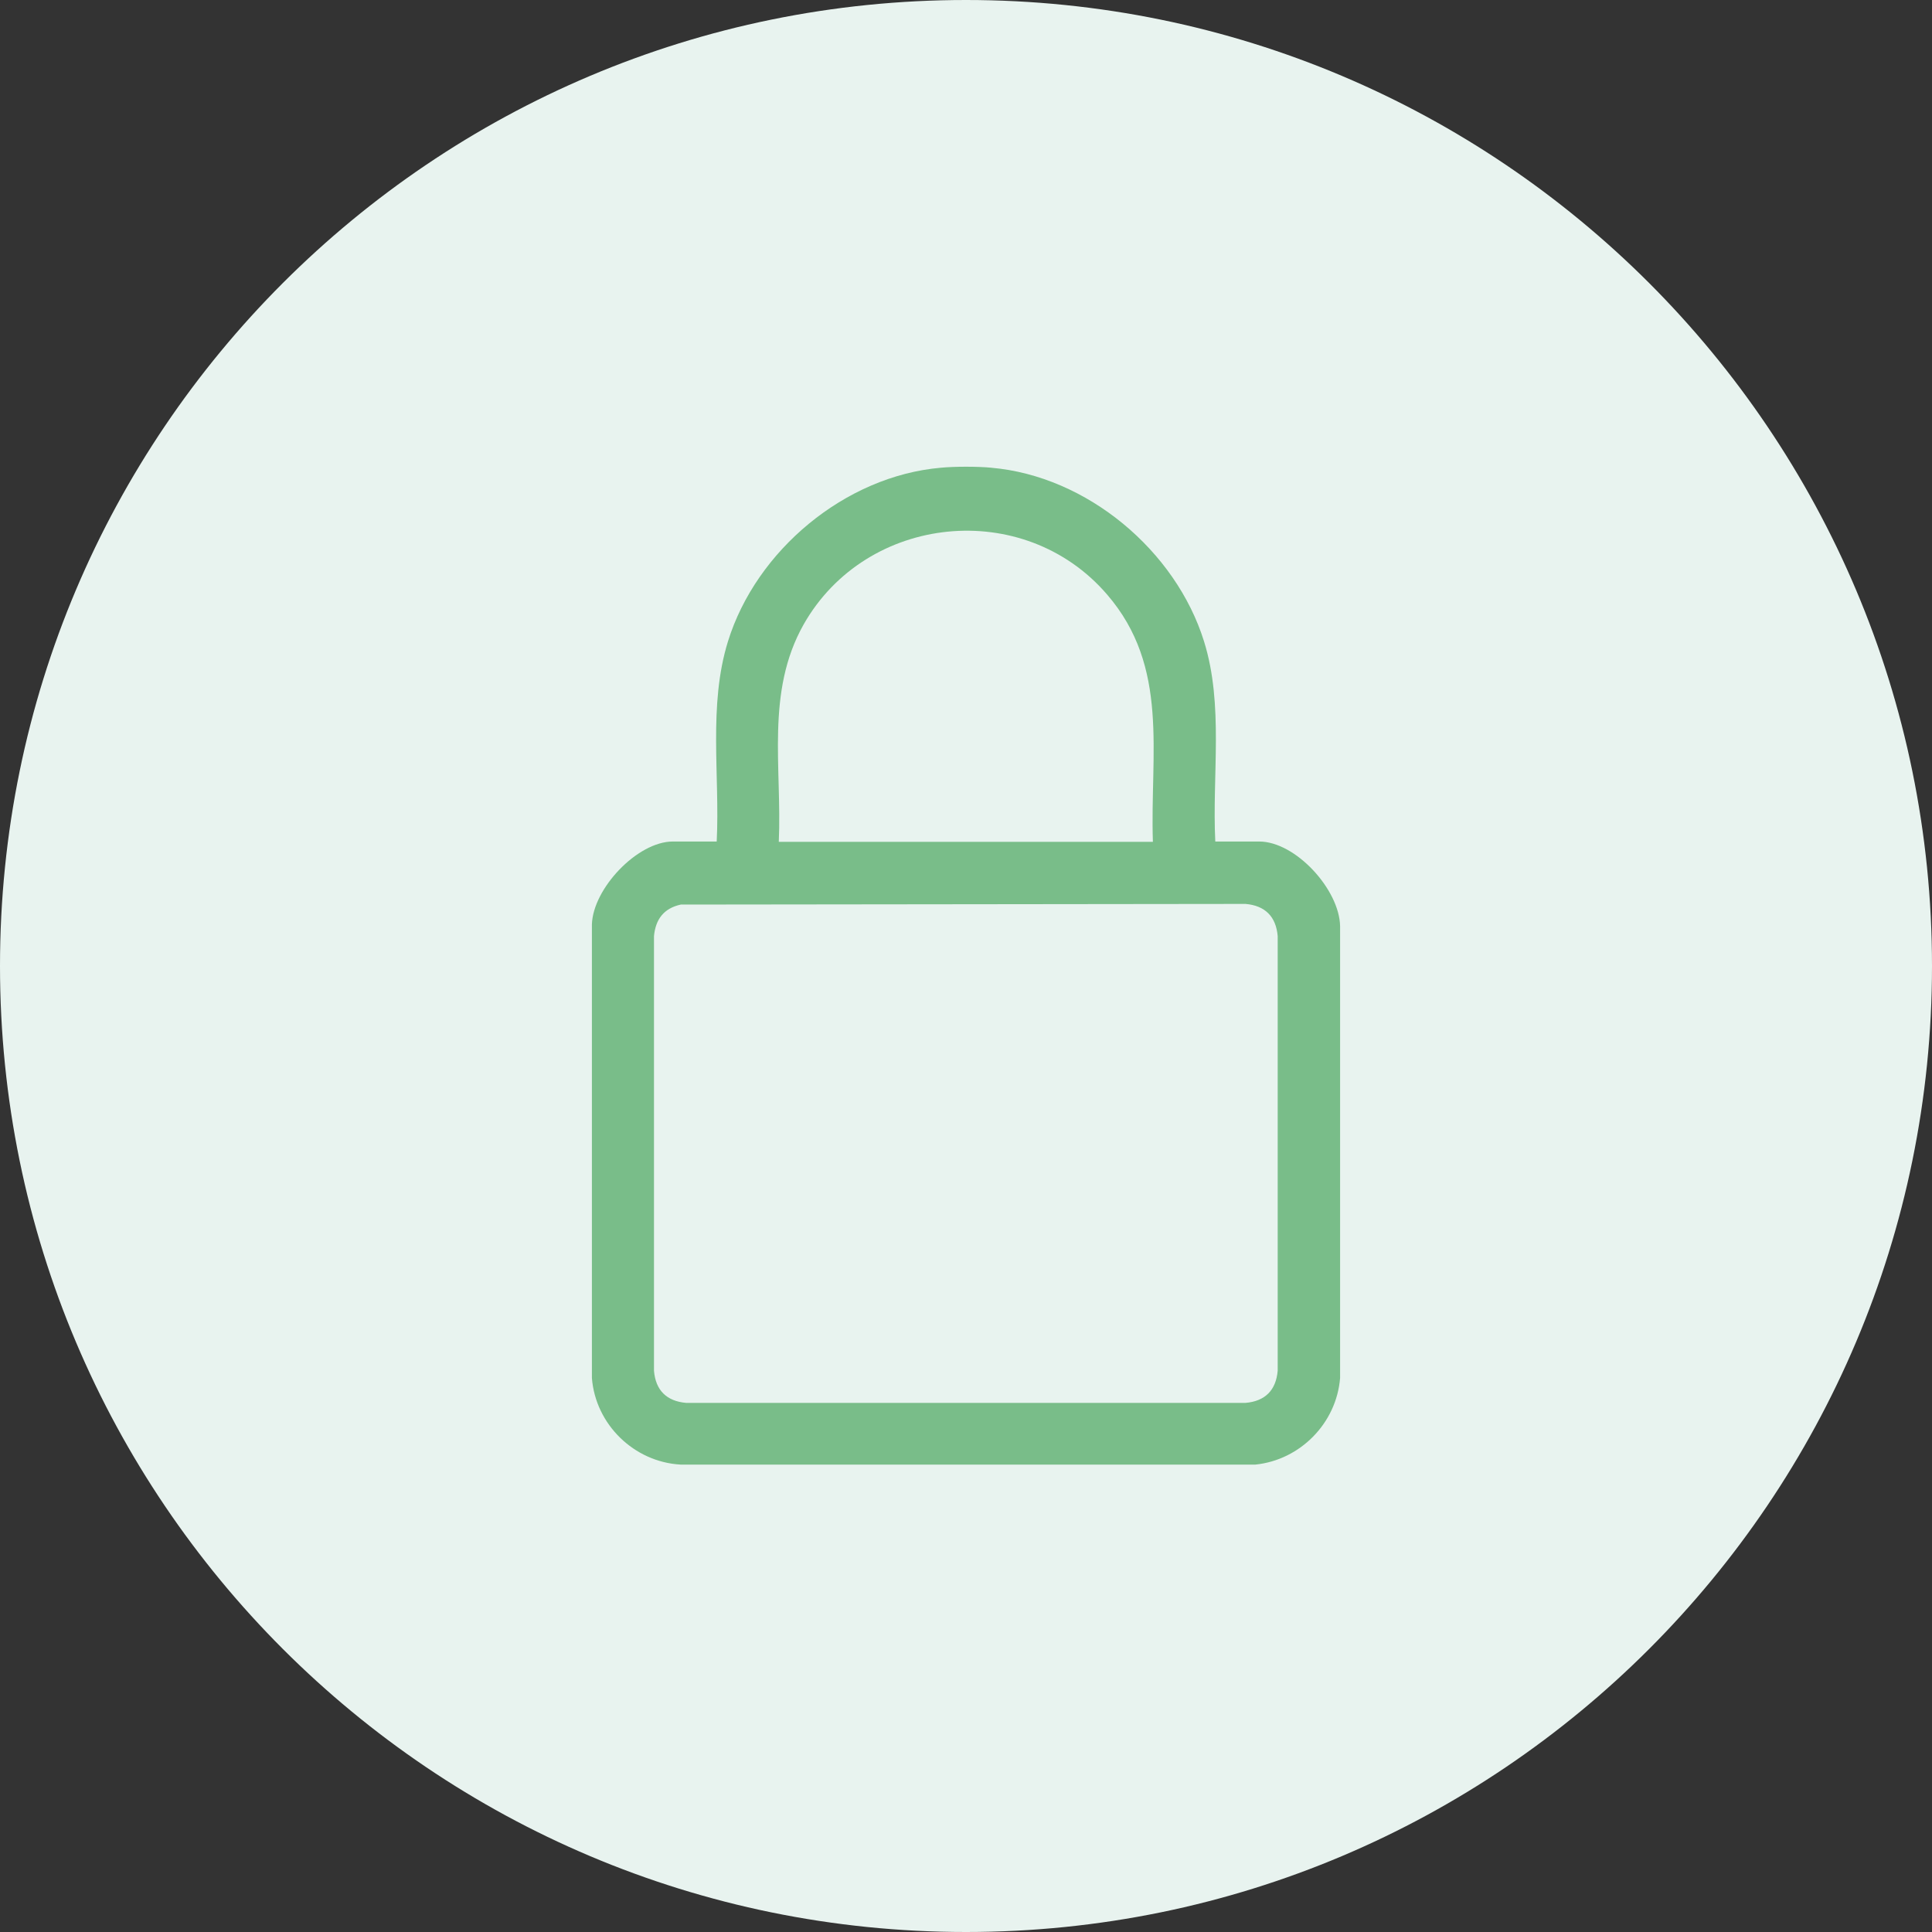
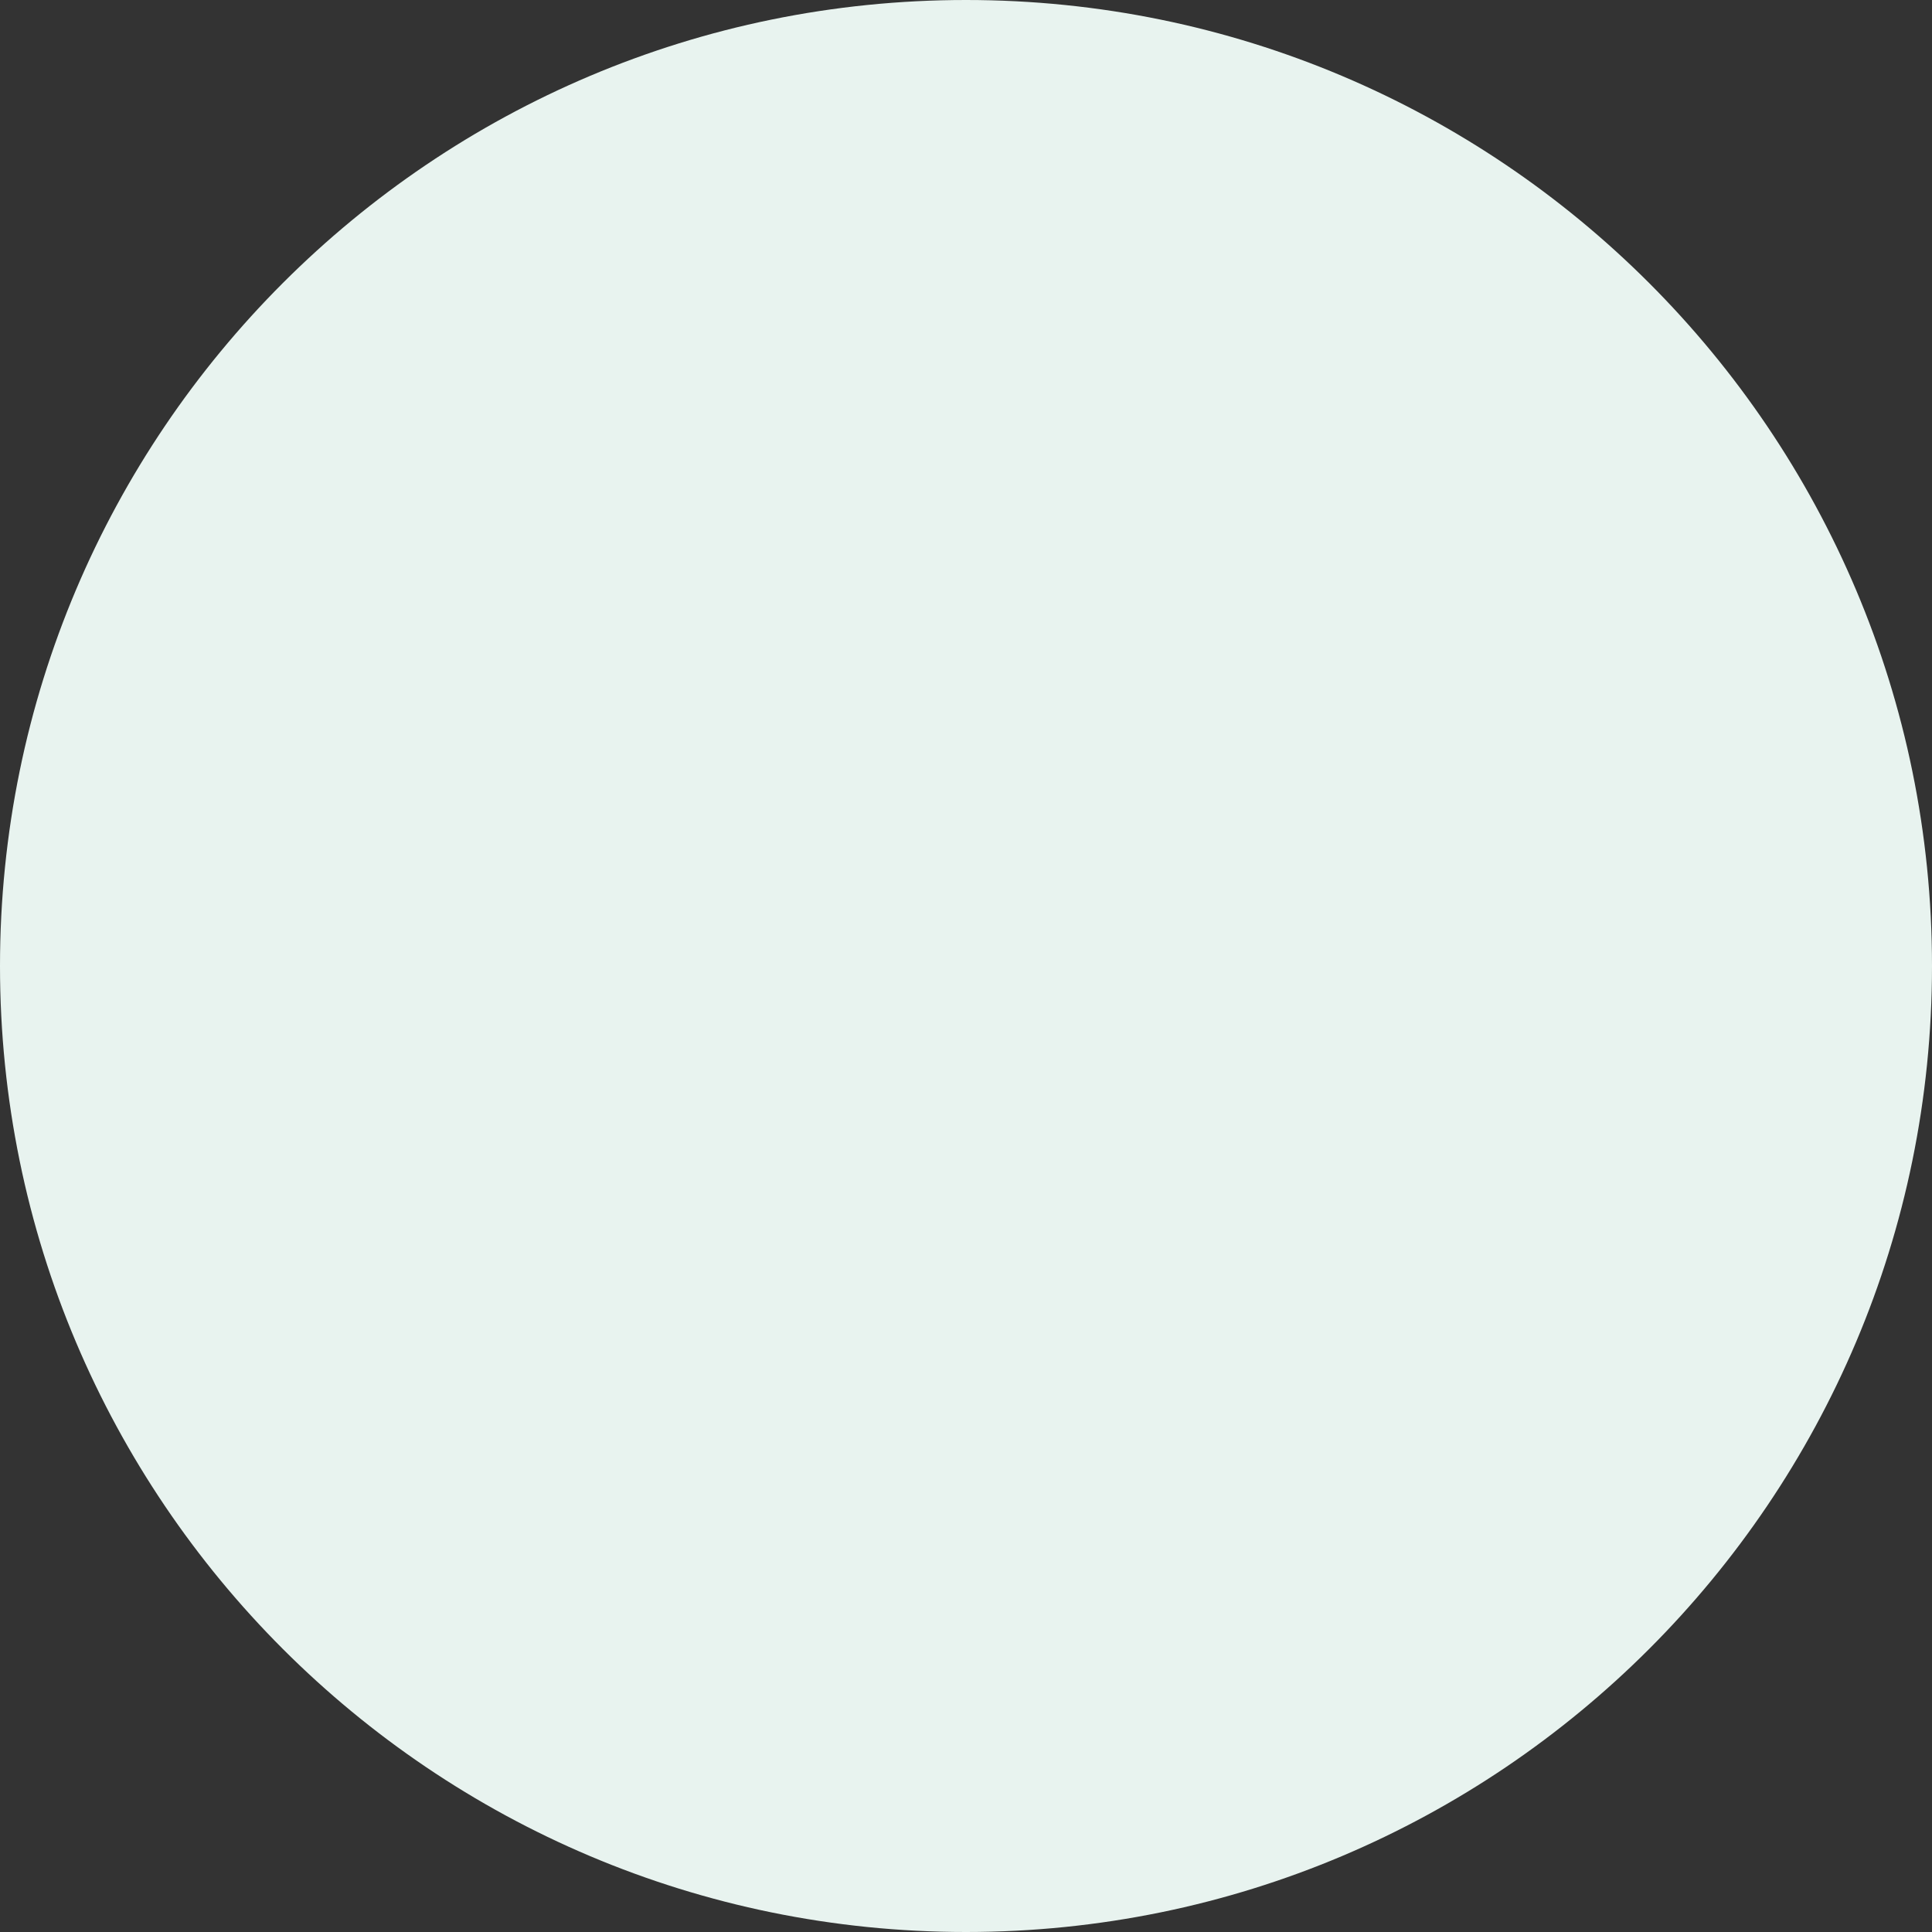
<svg xmlns="http://www.w3.org/2000/svg" width="30" height="30" viewBox="0 0 30 30" fill="none">
  <rect x="0" y="0" width="30" height="30" fill="#333333" stroke="none" />
  <g clip-path="url(#clip0_48_982)">
    <path d="M15 30C23.284 30 30 23.284 30 15C30 6.716 23.284 0 15 0C6.716 0 0 6.716 0 15C0 23.284 6.716 30 15 30Z" fill="#E8F3EF" />
-     <path d="M15.392 7.263C16.881 7.392 18.258 8.552 18.696 9.959C19.005 10.948 18.82 12.041 18.871 13.067H19.552C20.119 13.067 20.799 13.814 20.809 14.382V21.397C20.753 22.098 20.191 22.67 19.495 22.742H10.567C9.845 22.701 9.247 22.119 9.191 21.397V14.356C9.206 13.799 9.897 13.067 10.448 13.067H11.129C11.18 12.041 10.995 10.954 11.304 9.959C11.742 8.546 13.124 7.392 14.608 7.263C14.819 7.242 15.185 7.242 15.397 7.263H15.392ZM17.902 13.072C17.856 11.696 18.165 10.361 17.191 9.232C15.897 7.727 13.454 7.979 12.479 9.696C11.886 10.747 12.144 11.918 12.093 13.072H17.902ZM10.572 14.046C10.309 14.103 10.18 14.273 10.155 14.536V21.284C10.18 21.588 10.351 21.758 10.655 21.784H19.34C19.644 21.758 19.814 21.588 19.84 21.284V14.536C19.814 14.232 19.644 14.062 19.34 14.036L10.572 14.046Z" fill="#79BD89" />
  </g>
  <defs>
    <clipPath id="clip0_48_982">
      <rect width="30" height="30" fill="white" />
    </clipPath>
  </defs>
</svg>